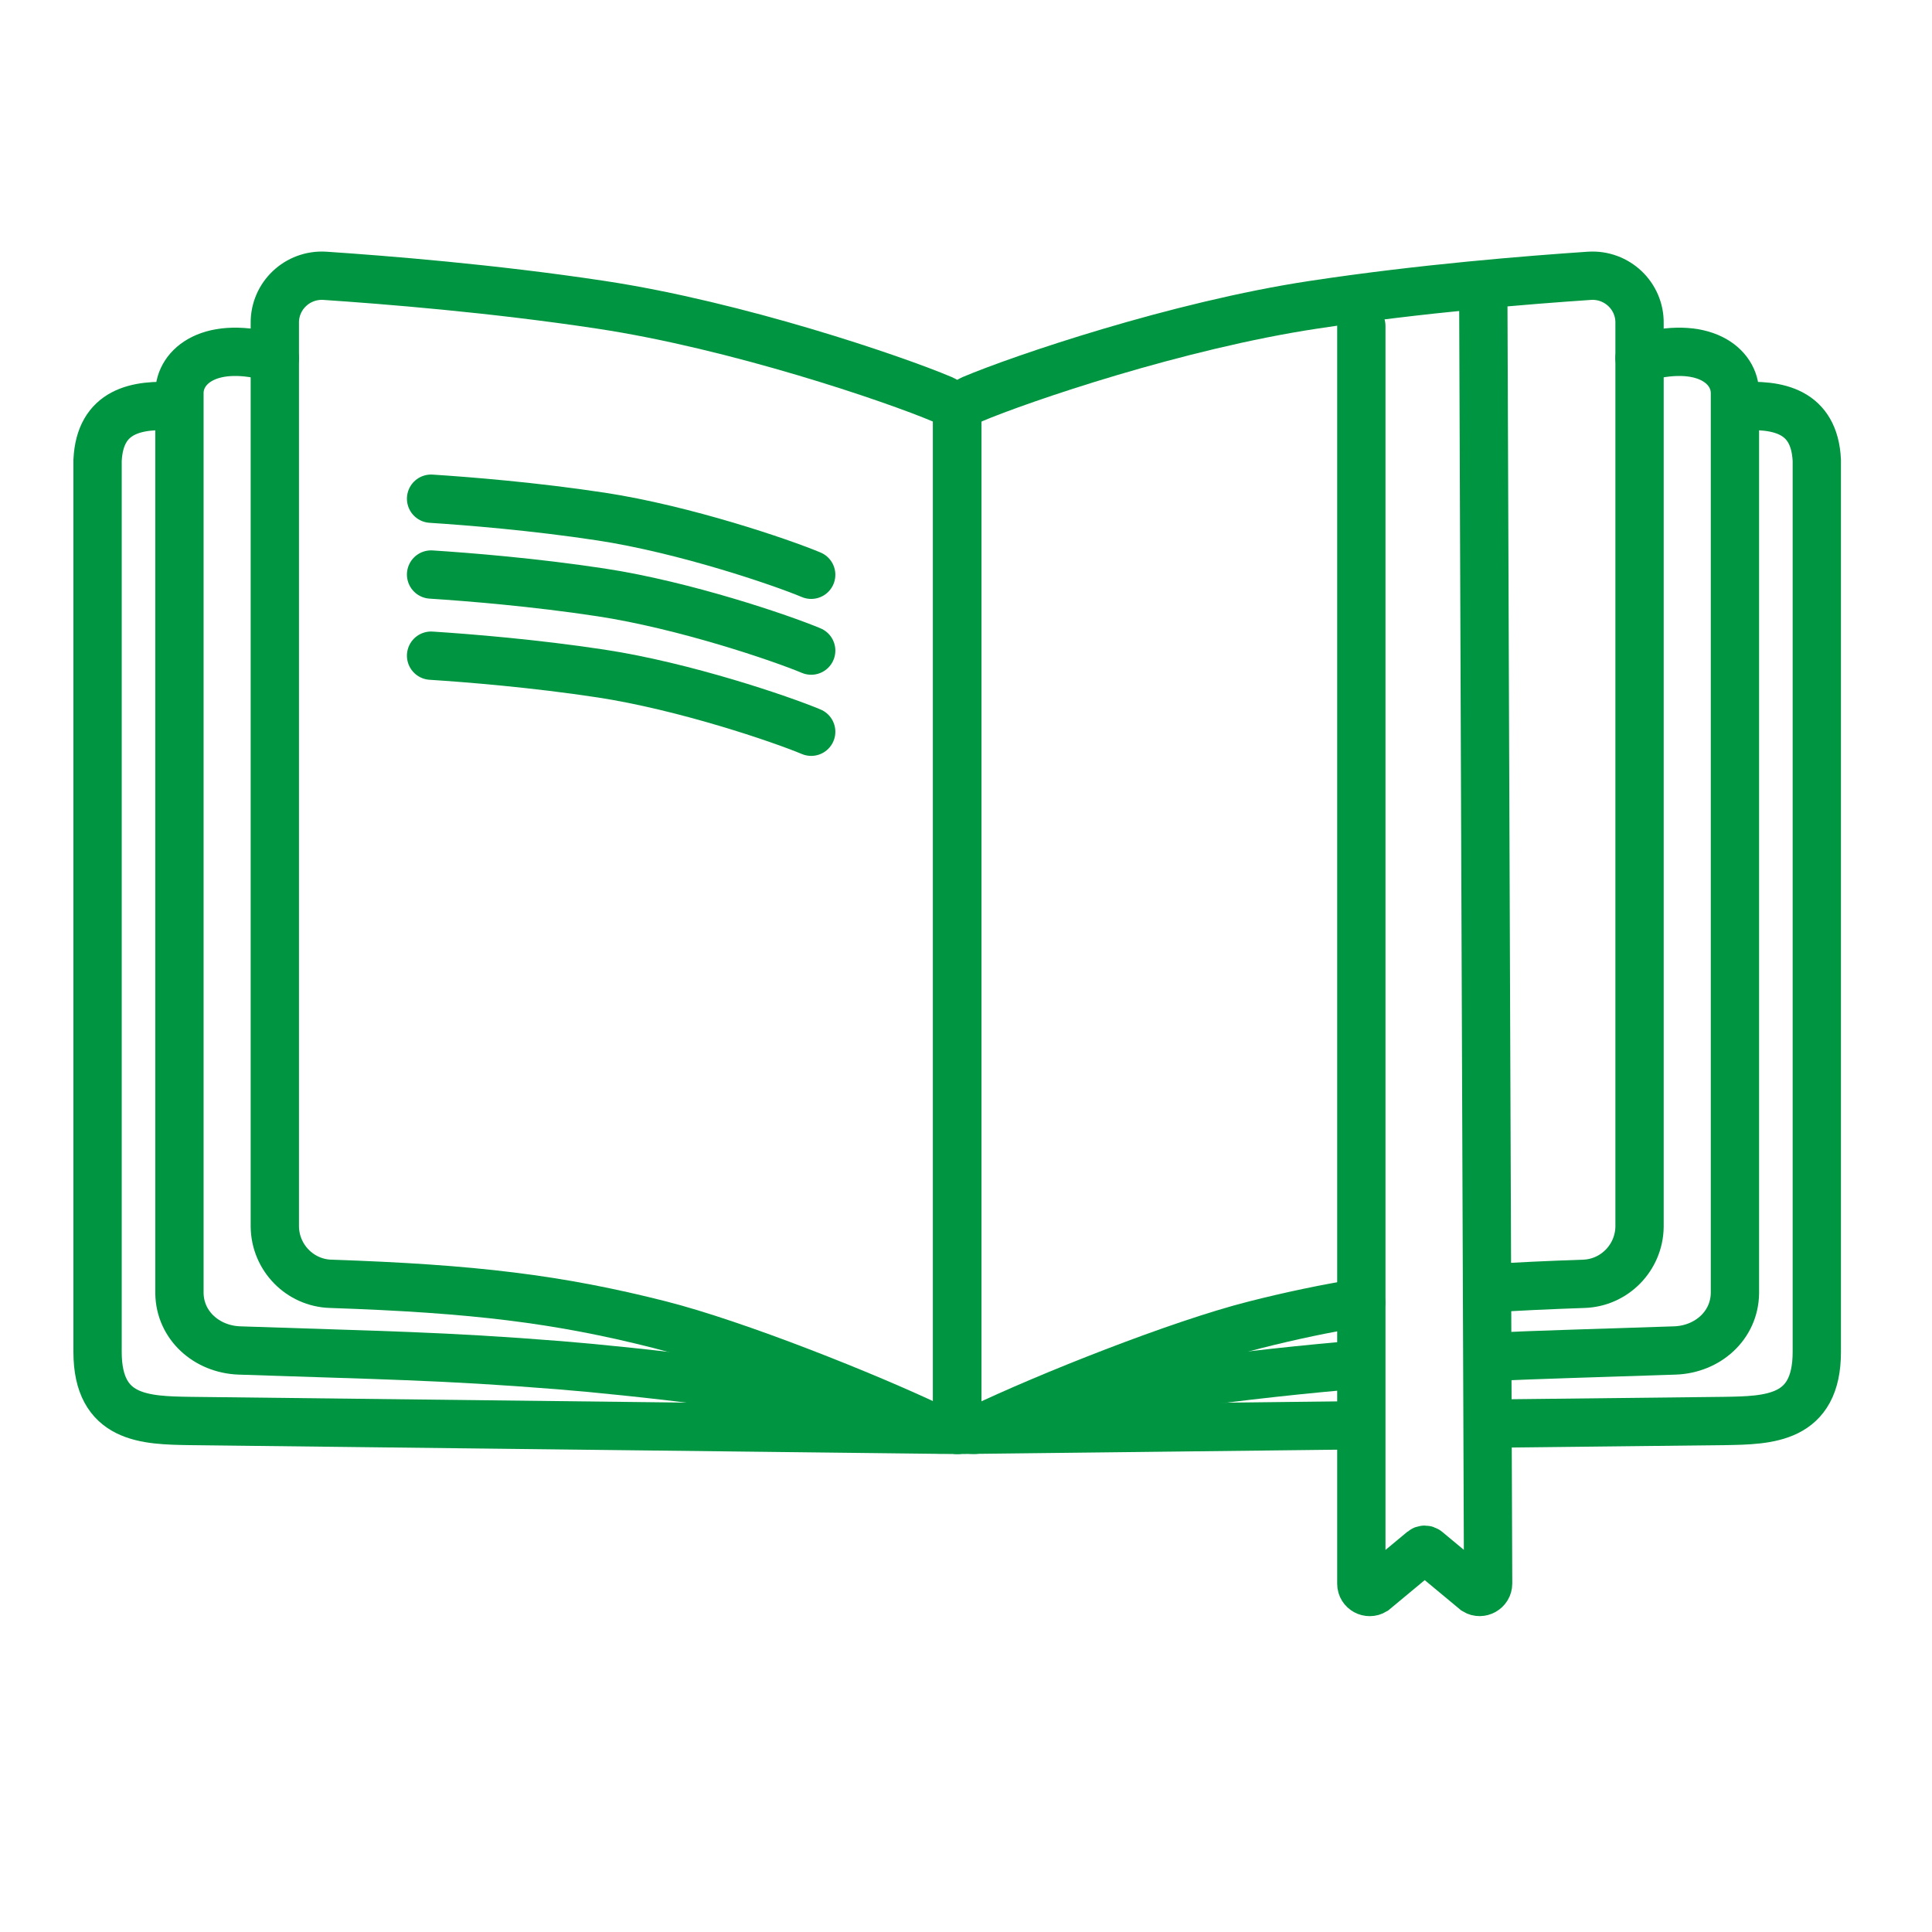
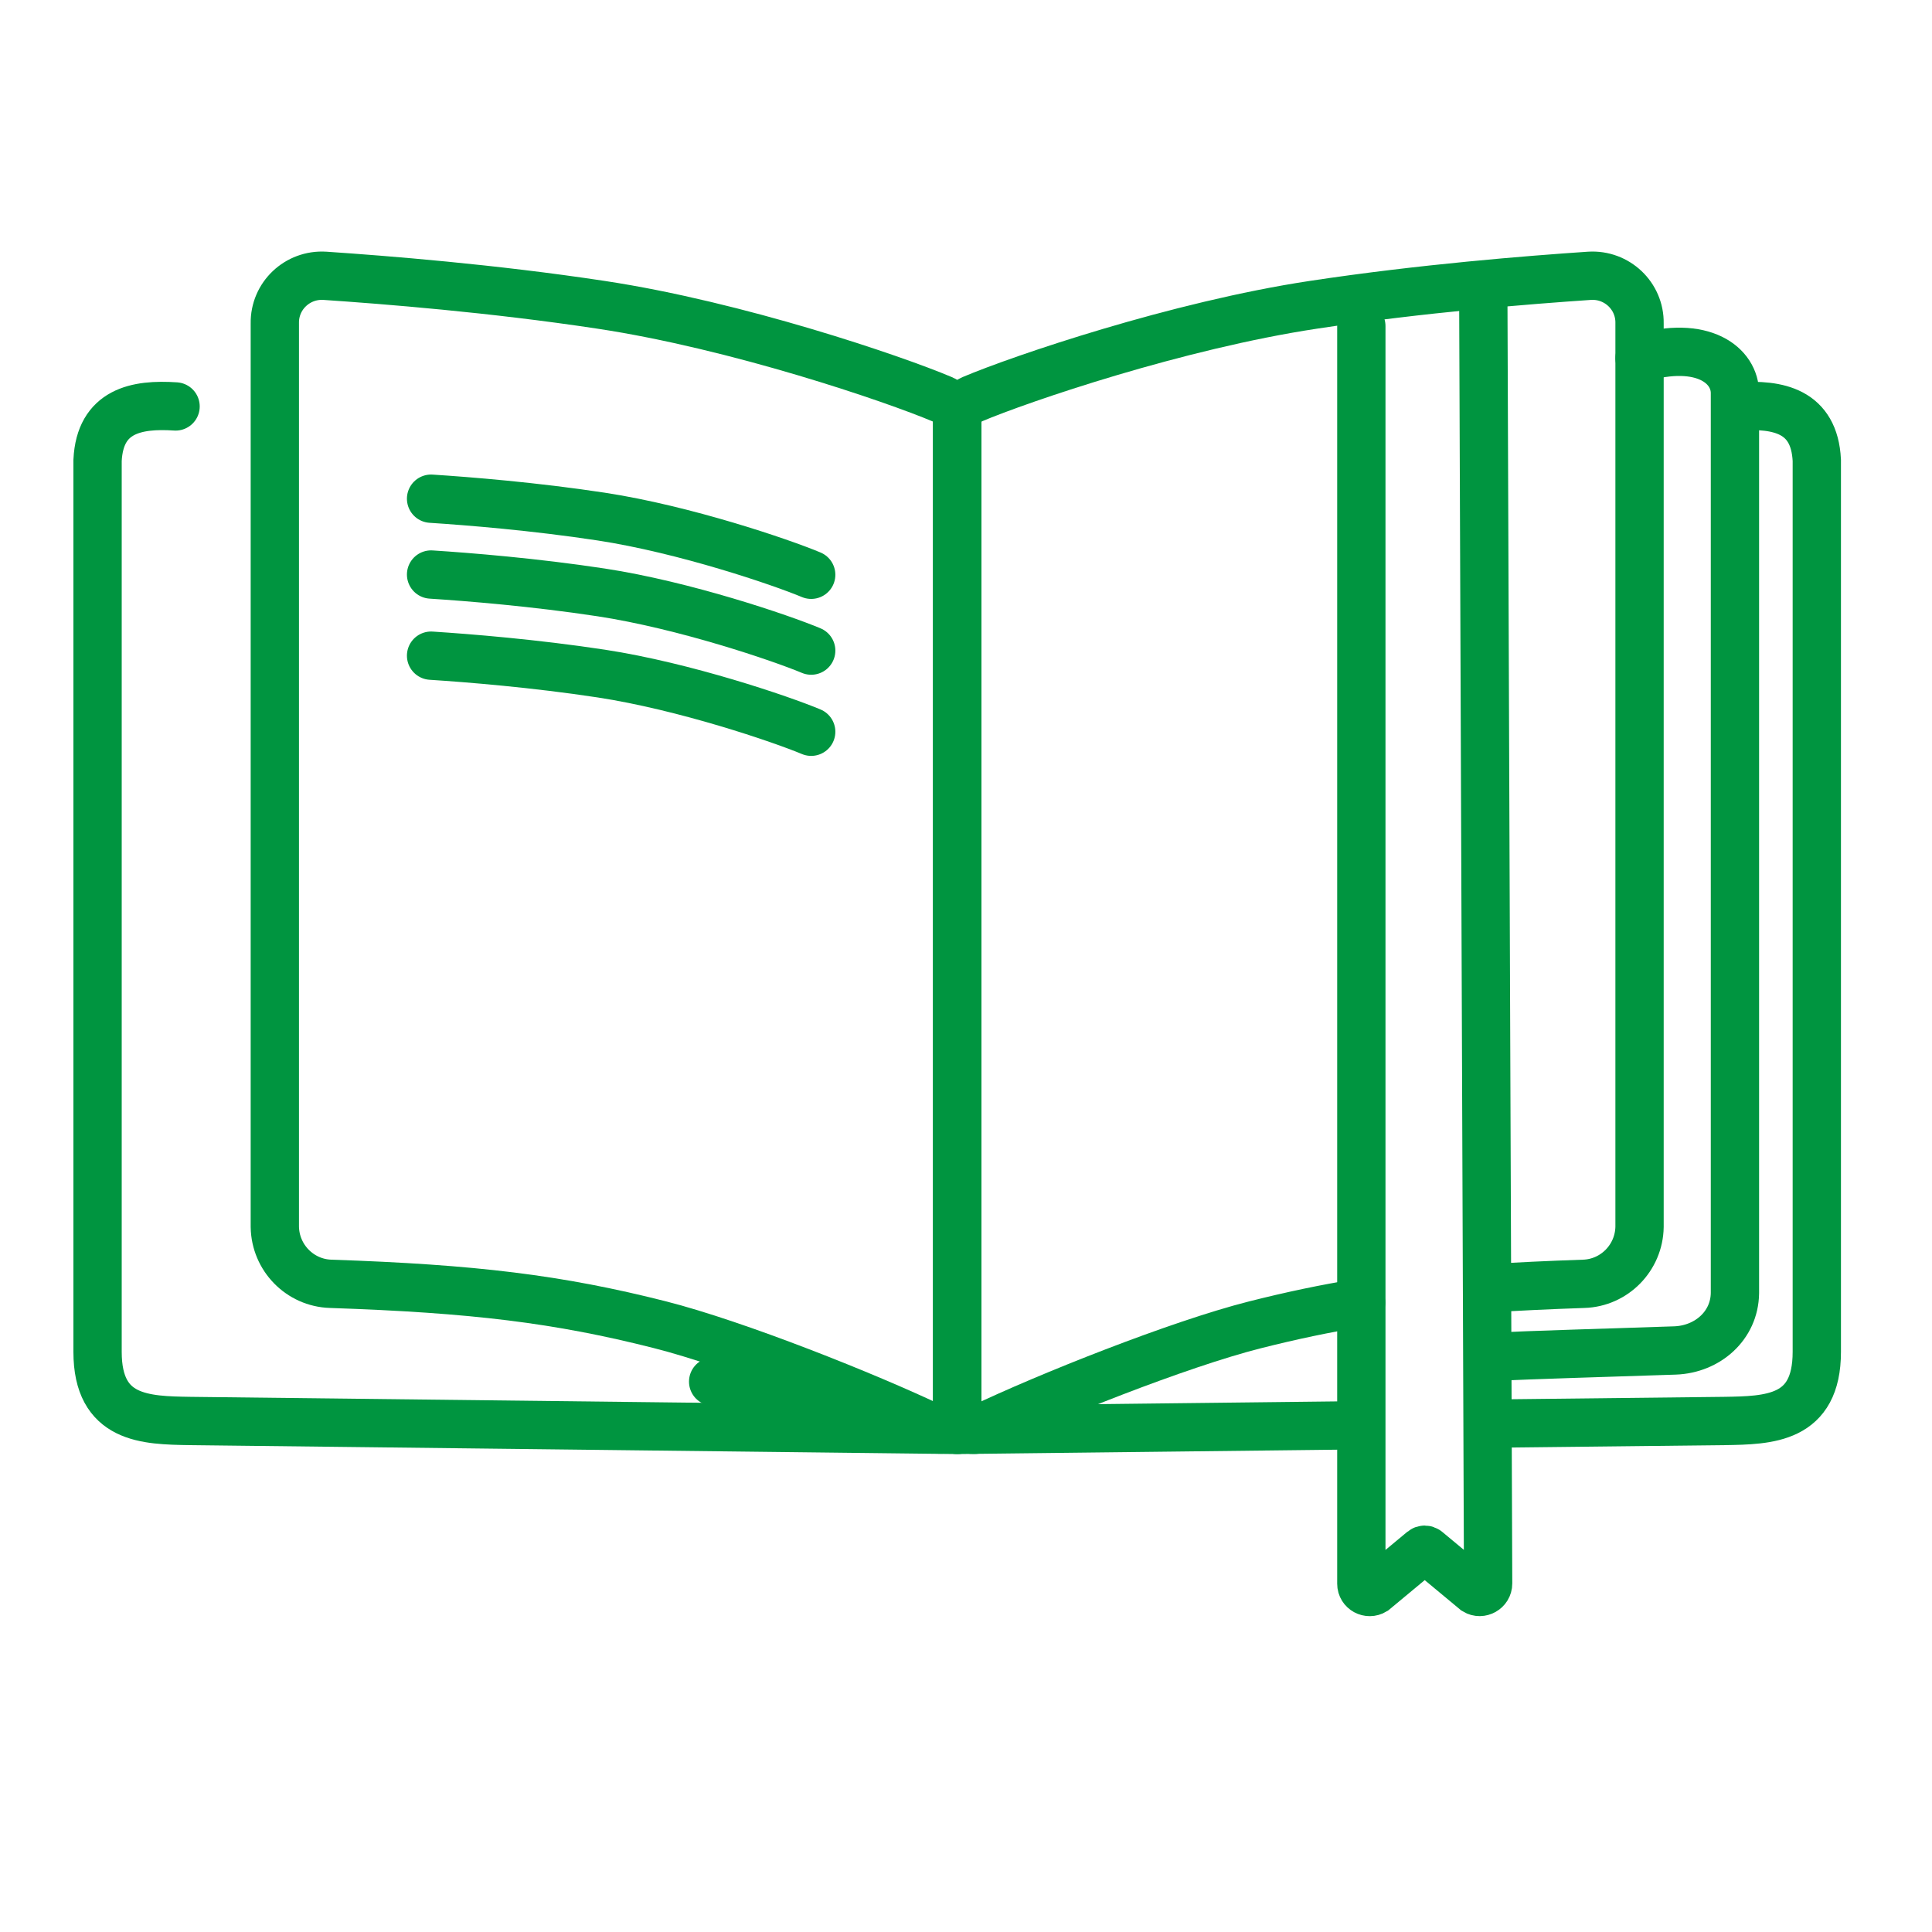
<svg xmlns="http://www.w3.org/2000/svg" id="_2_libros" data-name="2_libros" viewBox="0 0 80 80">
  <defs>
    <style>
      .cls-1 {
        fill: none;
        stroke: #009540;
        stroke-linecap: round;
        stroke-miterlimit: 10;
        stroke-width: 2px;
      }
    </style>
  </defs>
  <line class="cls-1" x1="56.11" y1="59.02" x2="39.64" y2="59.21" />
  <path class="cls-1" d="m72,16.83c1.62-.11,3.13.18,3.23,2.23v36.92c0,2.8-1.98,2.83-3.83,2.86l-9.79.11" />
  <path class="cls-1" d="m56.36,53.94c-1.48.24-2.9.54-4.4.92-3.16.8-8.6,2.97-11.34,4.28-.46.22-.99-.12-.98-.63V17.49c0-.42.24-.79.62-.96,2.01-.85,8.5-3.06,14.13-3.91,4.49-.68,8.92-1.03,11.43-1.2,1.13-.07,2.09.83,2.07,1.97v37.41c-.02,1.28-1.04,2.32-2.31,2.36-1.45.05-2.76.11-3.96.19" />
-   <path class="cls-1" d="m56.11,56.52c-3.25.26-12.5,1.25-15.24,2.56" />
  <path class="cls-1" d="m67.89,14.83c2.65-.78,3.96.32,3.95,1.46v37.26c-.02,1.34-1.13,2.32-2.48,2.37-3.29.11-5.53.17-7.75.27" />
  <path class="cls-1" d="m7.27,16.83c-1.62-.11-3.13.18-3.23,2.23v36.92c0,2.8,1.98,2.83,3.83,2.86l31.77.37" />
  <path class="cls-1" d="m39.64,17.49c0-.42-.24-.79-.63-.96-2.01-.85-8.5-3.06-14.13-3.91-4.49-.68-8.92-1.03-11.43-1.2-1.13-.07-2.09.83-2.07,1.97v37.41c.02,1.28,1.04,2.32,2.31,2.36,5.93.2,9.44.63,13.62,1.69,3.16.8,8.6,2.97,11.34,4.28.46.22.99-.12.98-.63V17.49Z" />
  <path class="cls-1" d="m29.53,57.21c3.52.46,7.28,1.12,8.87,1.87" />
-   <path class="cls-1" d="m11.38,14.83c-2.65-.78-3.96.32-3.95,1.46v37.26c.02,1.34,1.13,2.32,2.48,2.37,5.82.2,8.36.22,13.25.61,1.37.11,3.81.35,6.37.68" />
  <path class="cls-1" d="m61.42,12.19l.2,53.38c0,.27-.3.44-.53.3l-2.01-1.67c-.05-.04-.12-.04-.17,0l-2.01,1.67c-.23.14-.53-.02-.53-.29V13.5" />
  <path class="cls-1" d="m33.59,23.8c-1.24-.52-5.23-1.88-8.7-2.41-2.76-.42-5.49-.64-7.04-.74" />
  <path class="cls-1" d="m33.59,30.3c-1.24-.52-5.23-1.88-8.7-2.41-2.76-.42-5.49-.64-7.04-.74" />
  <path class="cls-1" d="m33.59,26.94c-1.24-.52-5.23-1.88-8.7-2.41-2.76-.42-5.49-.64-7.04-.74" />
</svg>